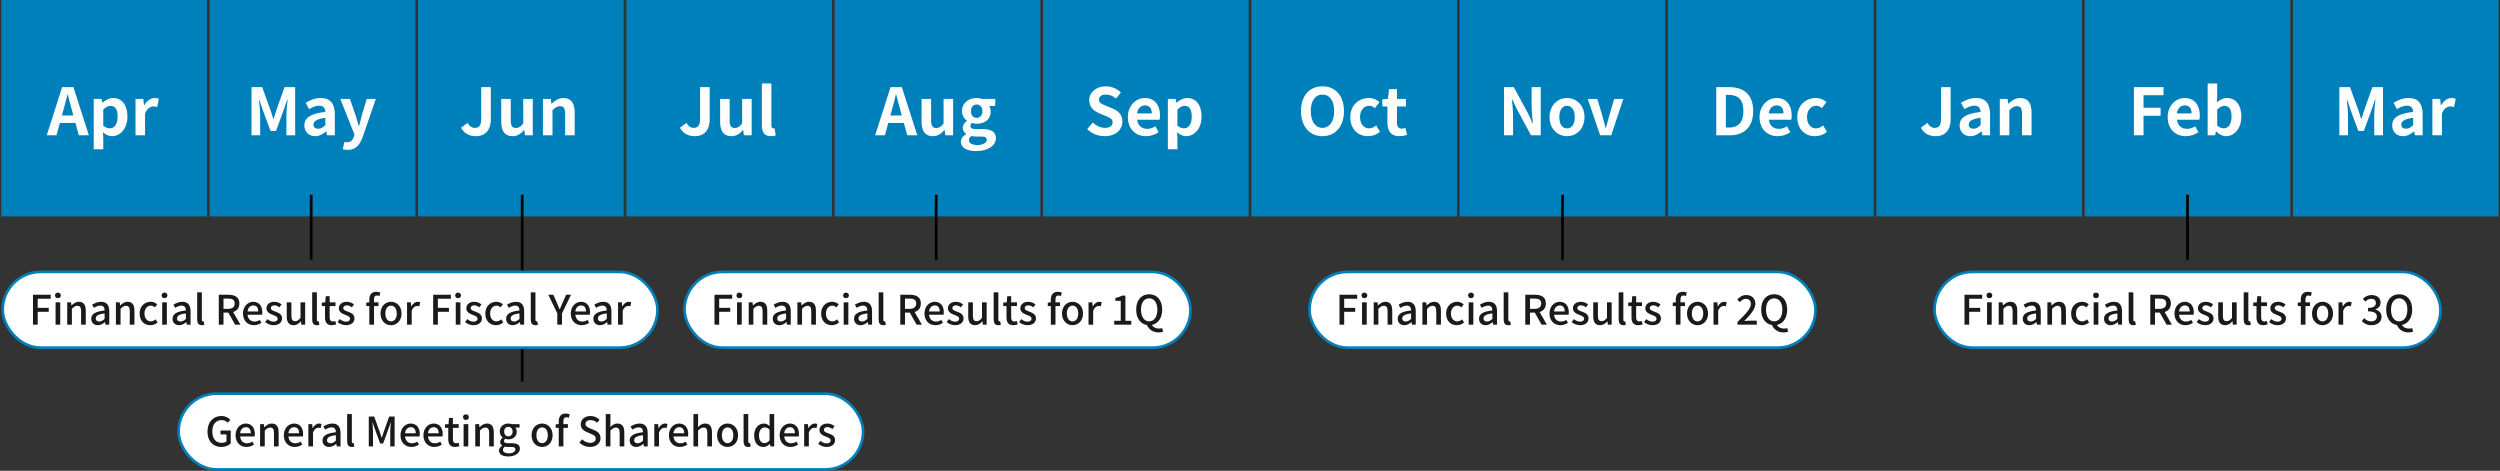
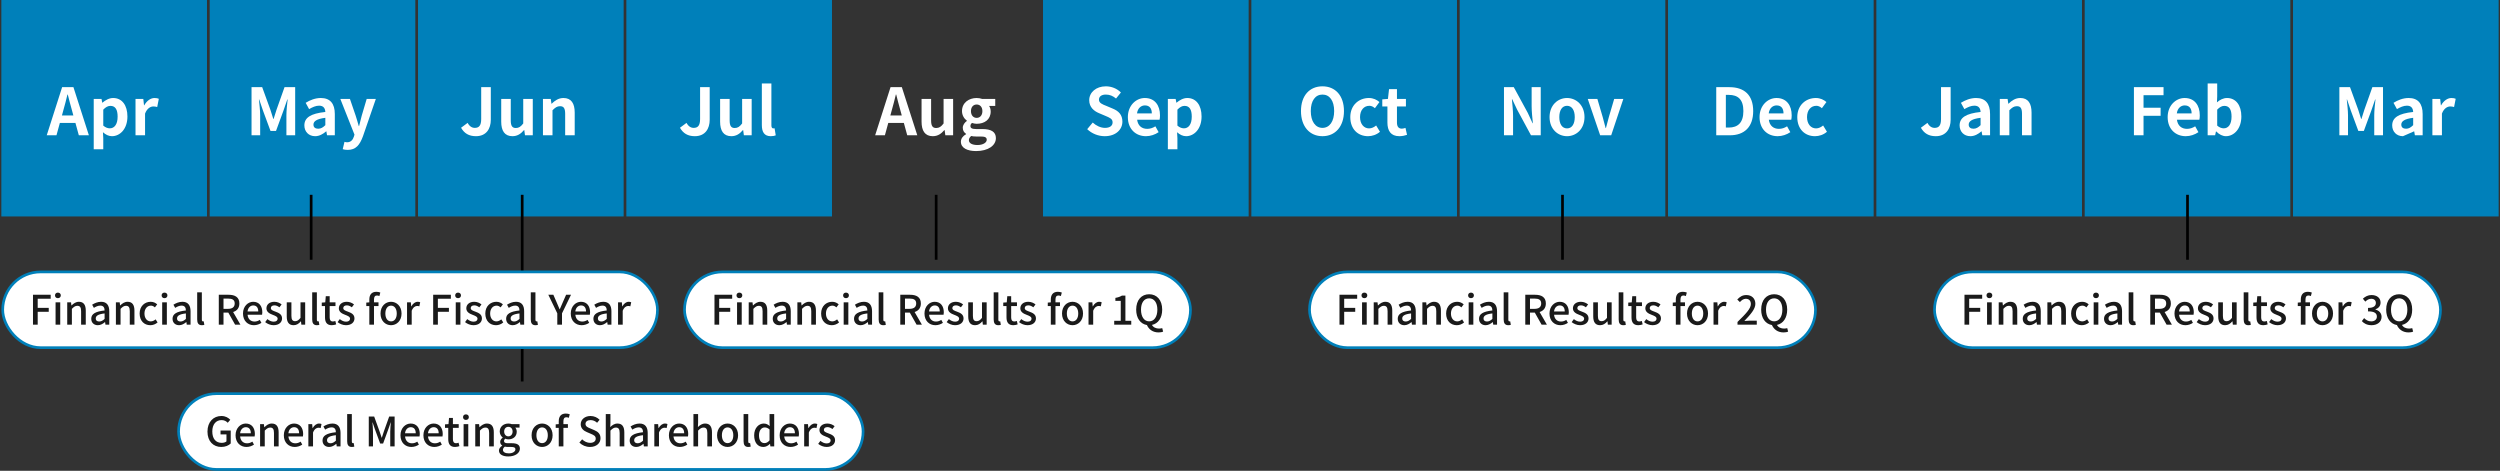
<svg xmlns="http://www.w3.org/2000/svg" width="924" height="174" viewBox="0 0 924 174" fill="none">
  <rect x="0" y="0" width="924" height="174" fill="#333333" stroke="none" />
  <rect x="0.5" width="76" height="80" fill="#0080BA" />
  <path d="M23.418 40.736L22.89 42.68H27.114L26.586 40.736C26.034 38.888 25.554 36.848 25.05 34.928H24.93C24.474 36.872 23.946 38.888 23.418 40.736ZM17.274 50L22.962 32.216H27.138L32.85 50H29.13L27.882 45.44H22.122L20.874 50H17.274ZM34.641 55.16V36.56H37.521L37.785 37.952H37.857C38.985 36.992 40.377 36.224 41.817 36.224C45.129 36.224 47.097 38.936 47.097 43.064C47.097 47.672 44.337 50.336 41.385 50.336C40.209 50.336 39.081 49.808 38.049 48.872L38.169 51.08V55.16H34.641ZM40.593 47.432C42.225 47.432 43.473 46.04 43.473 43.112C43.473 40.544 42.657 39.128 40.809 39.128C39.897 39.128 39.081 39.584 38.169 40.52V46.424C39.009 47.168 39.873 47.432 40.593 47.432ZM50.086 50V36.56H52.966L53.23 38.936H53.302C54.286 37.184 55.726 36.224 57.118 36.224C57.862 36.224 58.294 36.344 58.702 36.512L58.102 39.56C57.622 39.416 57.238 39.344 56.686 39.344C55.63 39.344 54.358 40.04 53.614 41.984V50H50.086Z" fill="white" />
  <rect x="77.5" width="76" height="80" fill="#0080BA" />
  <path d="M92.968 50V32.216H96.904L99.928 40.544C100.312 41.648 100.648 42.824 101.008 43.952H101.128C101.512 42.824 101.824 41.648 102.208 40.544L105.16 32.216H109.096V50H105.856V42.584C105.856 40.904 106.12 38.432 106.312 36.752H106.192L104.752 40.928L102.016 48.392H99.976L97.216 40.928L95.8 36.752H95.704C95.872 38.432 96.16 40.904 96.16 42.584V50H92.968ZM116.476 50.336C114.076 50.336 112.492 48.632 112.492 46.352C112.492 43.472 114.82 41.96 120.244 41.384C120.172 40.064 119.596 39.056 117.94 39.056C116.692 39.056 115.492 39.608 114.244 40.328L112.972 38C114.556 37.016 116.476 36.224 118.588 36.224C121.996 36.224 123.748 38.264 123.748 42.152V50H120.868L120.628 48.56H120.532C119.356 49.568 118.012 50.336 116.476 50.336ZM117.628 47.576C118.636 47.576 119.38 47.096 120.244 46.256V43.544C116.956 43.952 115.852 44.864 115.852 46.064C115.852 47.12 116.596 47.576 117.628 47.576ZM128.52 55.4C127.728 55.4 127.2 55.304 126.672 55.136L127.32 52.424C127.56 52.496 127.944 52.592 128.256 52.592C129.624 52.592 130.392 51.728 130.776 50.552L131.016 49.76L125.784 36.56H129.336L131.472 42.8C131.88 44 132.216 45.296 132.6 46.592H132.72C133.032 45.344 133.368 44.048 133.68 42.8L135.528 36.56H138.912L134.136 50.408C132.96 53.576 131.52 55.4 128.52 55.4Z" fill="white" />
  <rect x="154.5" width="76" height="80" fill="#0080BA" />
  <path d="M175.906 50.336C173.314 50.336 171.586 49.28 170.41 47.216L172.834 45.416C173.53 46.712 174.466 47.264 175.474 47.264C177.034 47.264 177.85 46.424 177.85 43.976V32.216H181.402V44.264C181.402 47.6 179.722 50.336 175.906 50.336ZM189.403 50.336C186.499 50.336 185.251 48.32 185.251 44.96V36.56H188.779V44.504C188.779 46.568 189.355 47.312 190.651 47.312C191.755 47.312 192.475 46.832 193.387 45.632V36.56H196.915V50H194.035L193.771 48.08H193.675C192.523 49.448 191.227 50.336 189.403 50.336ZM200.676 50V36.56H203.556L203.82 38.336H203.892C205.068 37.184 206.436 36.224 208.26 36.224C211.164 36.224 212.412 38.24 212.412 41.624V50H208.884V42.056C208.884 39.968 208.308 39.248 206.988 39.248C205.884 39.248 205.188 39.776 204.204 40.76V50H200.676Z" fill="white" />
  <rect x="231.5" width="76" height="80" fill="#0080BA" />
  <path d="M256.808 50.336C254.216 50.336 252.488 49.28 251.312 47.216L253.736 45.416C254.432 46.712 255.368 47.264 256.376 47.264C257.936 47.264 258.752 46.424 258.752 43.976V32.216H262.304V44.264C262.304 47.6 260.624 50.336 256.808 50.336ZM270.305 50.336C267.401 50.336 266.153 48.32 266.153 44.96V36.56H269.681V44.504C269.681 46.568 270.257 47.312 271.553 47.312C272.657 47.312 273.377 46.832 274.289 45.632V36.56H277.817V50H274.937L274.673 48.08H274.577C273.425 49.448 272.129 50.336 270.305 50.336ZM284.89 50.336C282.442 50.336 281.578 48.728 281.578 46.232V30.848H285.106V46.376C285.106 47.192 285.466 47.456 285.802 47.456C285.946 47.456 286.042 47.456 286.282 47.408L286.714 50.024C286.306 50.192 285.73 50.336 284.89 50.336Z" fill="white" />
-   <rect x="308.5" width="76" height="80" fill="#0080BA" />
  <path d="M329.601 40.736L329.073 42.68H333.297L332.769 40.736C332.217 38.888 331.737 36.848 331.233 34.928H331.113C330.657 36.872 330.129 38.888 329.601 40.736ZM323.457 50L329.145 32.216H333.321L339.033 50H335.313L334.065 45.44H328.305L327.057 50H323.457ZM344.762 50.336C341.858 50.336 340.61 48.32 340.61 44.96V36.56H344.138V44.504C344.138 46.568 344.714 47.312 346.01 47.312C347.114 47.312 347.834 46.832 348.746 45.632V36.56H352.274V50H349.394L349.13 48.08H349.034C347.882 49.448 346.586 50.336 344.762 50.336ZM360.763 55.832C357.595 55.832 355.147 54.752 355.147 52.376C355.147 51.248 355.843 50.288 357.067 49.592V49.472C356.371 49.016 355.843 48.32 355.843 47.216C355.843 46.208 356.539 45.272 357.355 44.696V44.6C356.419 43.928 355.555 42.656 355.555 41.072C355.555 37.928 358.123 36.224 360.979 36.224C361.723 36.224 362.443 36.368 362.995 36.56H367.843V39.152H365.563C365.899 39.608 366.163 40.352 366.163 41.192C366.163 44.216 363.859 45.752 360.979 45.752C360.451 45.752 359.827 45.632 359.251 45.44C358.891 45.752 358.675 46.04 358.675 46.592C358.675 47.312 359.203 47.696 360.787 47.696H363.067C366.307 47.696 368.083 48.704 368.083 51.056C368.083 53.768 365.251 55.832 360.763 55.832ZM360.979 43.568C362.155 43.568 363.091 42.68 363.091 41.072C363.091 39.512 362.179 38.624 360.979 38.624C359.779 38.624 358.867 39.512 358.867 41.072C358.867 42.68 359.803 43.568 360.979 43.568ZM361.291 53.6C363.307 53.6 364.699 52.712 364.699 51.656C364.699 50.696 363.907 50.456 362.467 50.456H360.835C360.019 50.456 359.443 50.384 358.963 50.264C358.363 50.744 358.099 51.272 358.099 51.824C358.099 52.952 359.347 53.6 361.291 53.6Z" fill="white" />
  <rect x="385.5" width="76" height="80" fill="#0080BA" />
  <path d="M408.311 50.336C405.935 50.336 403.559 49.4 401.831 47.744L403.871 45.296C405.143 46.472 406.823 47.264 408.383 47.264C410.231 47.264 411.215 46.472 411.215 45.224C411.215 43.904 410.135 43.496 408.551 42.824L406.175 41.816C404.375 41.072 402.575 39.632 402.575 37.04C402.575 34.136 405.119 31.904 408.719 31.904C410.783 31.904 412.847 32.72 414.287 34.184L412.487 36.416C411.359 35.48 410.183 34.952 408.719 34.952C407.159 34.952 406.175 35.648 406.175 36.824C406.175 38.096 407.423 38.552 408.935 39.152L411.263 40.136C413.423 41.024 414.839 42.392 414.839 44.96C414.839 47.864 412.415 50.336 408.311 50.336ZM423.551 50.336C419.783 50.336 416.855 47.72 416.855 43.28C416.855 38.936 419.927 36.224 423.119 36.224C426.815 36.224 428.735 38.936 428.735 42.632C428.735 43.304 428.663 43.952 428.567 44.264H420.287C420.575 46.472 422.015 47.624 424.007 47.624C425.111 47.624 426.071 47.288 427.031 46.688L428.231 48.848C426.911 49.76 425.207 50.336 423.551 50.336ZM420.239 41.912H425.711C425.711 40.112 424.895 38.96 423.167 38.96C421.751 38.96 420.503 39.968 420.239 41.912ZM431.641 55.16V36.56H434.521L434.785 37.952H434.857C435.985 36.992 437.377 36.224 438.817 36.224C442.129 36.224 444.097 38.936 444.097 43.064C444.097 47.672 441.337 50.336 438.385 50.336C437.209 50.336 436.081 49.808 435.049 48.872L435.169 51.08V55.16H431.641ZM437.593 47.432C439.225 47.432 440.473 46.04 440.473 43.112C440.473 40.544 439.657 39.128 437.809 39.128C436.897 39.128 436.081 39.584 435.169 40.52V46.424C436.009 47.168 436.873 47.432 437.593 47.432Z" fill="white" />
  <rect x="462.5" width="76" height="80" fill="#0080BA" />
  <path d="M488.786 50.336C484.082 50.336 480.842 46.808 480.842 41.048C480.842 35.264 484.082 31.904 488.786 31.904C493.49 31.904 496.73 35.288 496.73 41.048C496.73 46.808 493.49 50.336 488.786 50.336ZM488.786 47.264C491.426 47.264 493.106 44.84 493.106 41.048C493.106 37.232 491.426 34.952 488.786 34.952C486.146 34.952 484.466 37.232 484.466 41.048C484.466 44.84 486.146 47.264 488.786 47.264ZM505.622 50.336C501.902 50.336 499.07 47.744 499.07 43.28C499.07 38.816 502.286 36.224 505.934 36.224C507.59 36.224 508.862 36.872 509.846 37.712L508.166 39.992C507.494 39.416 506.87 39.104 506.126 39.104C504.062 39.104 502.67 40.76 502.67 43.28C502.67 45.824 504.086 47.456 506.006 47.456C506.966 47.456 507.878 47 508.622 46.376L510.038 48.704C508.742 49.832 507.11 50.336 505.622 50.336ZM517.205 50.336C514.013 50.336 512.789 48.296 512.789 45.296V39.344H510.893V36.728L512.981 36.56L513.389 32.936H516.317V36.56H519.629V39.344H516.317V45.296C516.317 46.832 516.941 47.552 518.141 47.552C518.573 47.552 519.101 47.408 519.461 47.264L520.037 49.832C519.317 50.072 518.381 50.336 517.205 50.336Z" fill="white" />
  <rect x="539.5" width="76" height="80" fill="#0080BA" />
  <path d="M555.87 50V32.216H559.494L564.654 41.696L566.43 45.536H566.55C566.382 43.688 566.094 41.336 566.094 39.32V32.216H569.454V50H565.854L560.718 40.496L558.918 36.68H558.798C558.966 38.6 559.23 40.832 559.23 42.872V50H555.87ZM579.175 50.336C575.815 50.336 572.719 47.744 572.719 43.28C572.719 38.816 575.815 36.224 579.175 36.224C582.535 36.224 585.631 38.816 585.631 43.28C585.631 47.744 582.535 50.336 579.175 50.336ZM579.175 47.456C580.999 47.456 582.031 45.824 582.031 43.28C582.031 40.76 580.999 39.104 579.175 39.104C577.351 39.104 576.319 40.76 576.319 43.28C576.319 45.824 577.351 47.456 579.175 47.456ZM591.419 50L586.835 36.56H590.387L592.355 43.256C592.715 44.576 593.075 45.968 593.435 47.336H593.555C593.915 45.968 594.275 44.576 594.635 43.256L596.603 36.56H599.987L595.499 50H591.419Z" fill="white" />
  <rect x="616.5" width="76" height="80" fill="#0080BA" />
  <path d="M634.323 50V32.216H639.195C644.619 32.216 647.979 35.048 647.979 41.048C647.979 47.024 644.619 50 639.387 50H634.323ZM637.875 47.144H638.979C642.291 47.144 644.355 45.368 644.355 41.048C644.355 36.704 642.291 35.072 638.979 35.072H637.875V47.144ZM657.024 50.336C653.256 50.336 650.328 47.72 650.328 43.28C650.328 38.936 653.4 36.224 656.592 36.224C660.288 36.224 662.208 38.936 662.208 42.632C662.208 43.304 662.136 43.952 662.04 44.264H653.76C654.048 46.472 655.488 47.624 657.48 47.624C658.584 47.624 659.544 47.288 660.504 46.688L661.704 48.848C660.384 49.76 658.68 50.336 657.024 50.336ZM653.712 41.912H659.184C659.184 40.112 658.368 38.96 656.64 38.96C655.224 38.96 653.976 39.968 653.712 41.912ZM670.825 50.336C667.105 50.336 664.273 47.744 664.273 43.28C664.273 38.816 667.489 36.224 671.137 36.224C672.793 36.224 674.065 36.872 675.049 37.712L673.369 39.992C672.697 39.416 672.073 39.104 671.329 39.104C669.265 39.104 667.873 40.76 667.873 43.28C667.873 45.824 669.289 47.456 671.209 47.456C672.169 47.456 673.081 47 673.825 46.376L675.241 48.704C673.945 49.832 672.313 50.336 670.825 50.336Z" fill="white" />
  <rect x="693.5" width="76" height="80" fill="#0080BA" />
  <path d="M715.457 50.336C712.865 50.336 711.137 49.28 709.961 47.216L712.385 45.416C713.081 46.712 714.017 47.264 715.025 47.264C716.585 47.264 717.401 46.424 717.401 43.976V32.216H720.953V44.264C720.953 47.6 719.273 50.336 715.457 50.336ZM728.257 50.336C725.857 50.336 724.273 48.632 724.273 46.352C724.273 43.472 726.601 41.96 732.025 41.384C731.953 40.064 731.377 39.056 729.721 39.056C728.473 39.056 727.273 39.608 726.025 40.328L724.753 38C726.337 37.016 728.257 36.224 730.369 36.224C733.777 36.224 735.529 38.264 735.529 42.152V50H732.649L732.409 48.56H732.313C731.137 49.568 729.793 50.336 728.257 50.336ZM729.409 47.576C730.417 47.576 731.161 47.096 732.025 46.256V43.544C728.737 43.952 727.633 44.864 727.633 46.064C727.633 47.12 728.377 47.576 729.409 47.576ZM739.125 50V36.56H742.005L742.269 38.336H742.341C743.517 37.184 744.885 36.224 746.709 36.224C749.613 36.224 750.861 38.24 750.861 41.624V50H747.333V42.056C747.333 39.968 746.757 39.248 745.437 39.248C744.333 39.248 743.637 39.776 742.653 40.76V50H739.125Z" fill="white" />
  <rect x="770.5" width="76" height="80" fill="#0080BA" />
  <path d="M788.698 50V32.216H799.642V35.192H792.25V39.824H798.562V42.8H792.25V50H788.698ZM807.86 50.336C804.092 50.336 801.164 47.72 801.164 43.28C801.164 38.936 804.236 36.224 807.428 36.224C811.124 36.224 813.044 38.936 813.044 42.632C813.044 43.304 812.972 43.952 812.876 44.264H804.596C804.884 46.472 806.324 47.624 808.316 47.624C809.42 47.624 810.38 47.288 811.34 46.688L812.54 48.848C811.22 49.76 809.516 50.336 807.86 50.336ZM804.548 41.912H810.02C810.02 40.112 809.204 38.96 807.476 38.96C806.06 38.96 804.812 39.968 804.548 41.912ZM822.693 50.336C821.493 50.336 820.197 49.712 819.117 48.584H819.021L818.709 50H815.949V30.848H819.477V35.672L819.381 37.832C820.437 36.872 821.781 36.224 823.101 36.224C826.413 36.224 828.405 38.936 828.405 43.04C828.405 47.672 825.645 50.336 822.693 50.336ZM821.901 47.432C823.533 47.432 824.781 46.04 824.781 43.112C824.781 40.544 823.965 39.128 822.117 39.128C821.205 39.128 820.389 39.584 819.477 40.52V46.424C820.317 47.168 821.181 47.432 821.901 47.432Z" fill="white" />
  <rect x="847.5" width="76" height="80" fill="#0080BA" />
-   <path d="M864.632 50V32.216H868.568L871.592 40.544C871.976 41.648 872.312 42.824 872.672 43.952H872.792C873.176 42.824 873.488 41.648 873.872 40.544L876.824 32.216H880.76V50H877.52V42.584C877.52 40.904 877.784 38.432 877.976 36.752H877.856L876.416 40.928L873.68 48.392H871.64L868.88 40.928L867.464 36.752H867.368C867.536 38.432 867.824 40.904 867.824 42.584V50H864.632ZM888.14 50.336C885.74 50.336 884.156 48.632 884.156 46.352C884.156 43.472 886.484 41.96 891.908 41.384C891.836 40.064 891.26 39.056 889.604 39.056C888.356 39.056 887.156 39.608 885.908 40.328L884.636 38C886.22 37.016 888.14 36.224 890.252 36.224C893.66 36.224 895.412 38.264 895.412 42.152V50H892.532L892.292 48.56H892.196C891.02 49.568 889.676 50.336 888.14 50.336ZM889.292 47.576C890.3 47.576 891.044 47.096 891.908 46.256V43.544C888.62 43.952 887.516 44.864 887.516 46.064C887.516 47.12 888.26 47.576 889.292 47.576ZM899.008 50V36.56H901.888L902.152 38.936H902.224C903.208 37.184 904.648 36.224 906.04 36.224C906.784 36.224 907.216 36.344 907.624 36.512L907.024 39.56C906.544 39.416 906.16 39.344 905.608 39.344C904.552 39.344 903.28 40.04 902.536 41.984V50H899.008Z" fill="white" />
+   <path d="M864.632 50V32.216H868.568L871.592 40.544C871.976 41.648 872.312 42.824 872.672 43.952H872.792C873.176 42.824 873.488 41.648 873.872 40.544L876.824 32.216H880.76V50H877.52V42.584C877.52 40.904 877.784 38.432 877.976 36.752H877.856L876.416 40.928L873.68 48.392H871.64L868.88 40.928L867.464 36.752H867.368C867.536 38.432 867.824 40.904 867.824 42.584V50H864.632ZM888.14 50.336C885.74 50.336 884.156 48.632 884.156 46.352C884.156 43.472 886.484 41.96 891.908 41.384C891.836 40.064 891.26 39.056 889.604 39.056C888.356 39.056 887.156 39.608 885.908 40.328L884.636 38C886.22 37.016 888.14 36.224 890.252 36.224C893.66 36.224 895.412 38.264 895.412 42.152V50H892.532L892.292 48.56H892.196ZM889.292 47.576C890.3 47.576 891.044 47.096 891.908 46.256V43.544C888.62 43.952 887.516 44.864 887.516 46.064C887.516 47.12 888.26 47.576 889.292 47.576ZM899.008 50V36.56H901.888L902.152 38.936H902.224C903.208 37.184 904.648 36.224 906.04 36.224C906.784 36.224 907.216 36.344 907.624 36.512L907.024 39.56C906.544 39.416 906.16 39.344 905.608 39.344C904.552 39.344 903.28 40.04 902.536 41.984V50H899.008Z" fill="white" />
  <rect x="253" y="100.5" width="187" height="28" rx="14" fill="white" />
  <rect x="253" y="100.5" width="187" height="28" rx="14" stroke="#0080BA" />
  <path d="M264.071 120V108.945H270.611V110.415H265.811V113.79H269.891V115.245H265.811V120H264.071ZM272.417 120V111.75H274.142V120H272.417ZM273.272 110.205C272.642 110.205 272.207 109.8 272.207 109.17C272.207 108.555 272.642 108.15 273.272 108.15C273.902 108.15 274.352 108.555 274.352 109.17C274.352 109.8 273.902 110.205 273.272 110.205ZM276.723 120V111.75H278.133L278.268 112.89H278.313C279.078 112.155 279.918 111.54 281.043 111.54C282.798 111.54 283.578 112.71 283.578 114.81V120H281.853V115.02C281.853 113.595 281.433 113.025 280.458 113.025C279.693 113.025 279.168 113.415 278.448 114.15V120H276.723ZM288.034 120.195C286.609 120.195 285.604 119.265 285.604 117.81C285.604 116.04 287.104 115.125 290.539 114.75C290.524 113.79 290.179 112.95 288.964 112.95C288.094 112.95 287.284 113.34 286.579 113.79L285.934 112.62C286.789 112.08 287.944 111.54 289.264 111.54C291.319 111.54 292.264 112.845 292.264 115.035V120H290.854L290.719 119.055H290.659C289.909 119.7 289.024 120.195 288.034 120.195ZM288.559 118.83C289.279 118.83 289.864 118.485 290.539 117.87V115.845C288.094 116.13 287.269 116.76 287.269 117.69C287.269 118.5 287.824 118.83 288.559 118.83ZM294.712 120V111.75H296.122L296.257 112.89H296.302C297.067 112.155 297.907 111.54 299.032 111.54C300.787 111.54 301.567 112.71 301.567 114.81V120H299.842V115.02C299.842 113.595 299.422 113.025 298.447 113.025C297.682 113.025 297.157 113.415 296.437 114.15V120H294.712ZM307.432 120.195C305.197 120.195 303.487 118.62 303.487 115.875C303.487 113.13 305.392 111.54 307.567 111.54C308.617 111.54 309.382 111.96 309.982 112.485L309.127 113.61C308.677 113.205 308.212 112.965 307.657 112.965C306.262 112.965 305.272 114.135 305.272 115.875C305.272 117.63 306.232 118.785 307.597 118.785C308.287 118.785 308.902 118.455 309.397 118.035L310.117 119.175C309.352 119.85 308.377 120.195 307.432 120.195ZM311.821 120V111.75H313.546V120H311.821ZM312.676 110.205C312.046 110.205 311.611 109.8 311.611 109.17C311.611 108.555 312.046 108.15 312.676 108.15C313.306 108.15 313.756 108.555 313.756 109.17C313.756 109.8 313.306 110.205 312.676 110.205ZM318.078 120.195C316.653 120.195 315.648 119.265 315.648 117.81C315.648 116.04 317.148 115.125 320.583 114.75C320.568 113.79 320.223 112.95 319.008 112.95C318.138 112.95 317.328 113.34 316.623 113.79L315.978 112.62C316.833 112.08 317.988 111.54 319.308 111.54C321.363 111.54 322.308 112.845 322.308 115.035V120H320.898L320.763 119.055H320.703C319.953 119.7 319.068 120.195 318.078 120.195ZM318.603 118.83C319.323 118.83 319.908 118.485 320.583 117.87V115.845C318.138 116.13 317.313 116.76 317.313 117.69C317.313 118.5 317.868 118.83 318.603 118.83ZM326.466 120.195C325.221 120.195 324.756 119.4 324.756 118.065V108.045H326.481V118.155C326.481 118.62 326.676 118.785 326.886 118.785C326.961 118.785 327.021 118.785 327.171 118.755L327.396 120.06C327.186 120.135 326.901 120.195 326.466 120.195ZM332.743 120V108.945H336.358C338.638 108.945 340.348 109.77 340.348 112.155C340.348 113.865 339.433 114.885 338.038 115.32L340.738 120H338.773L336.268 115.545H334.483V120H332.743ZM334.483 114.15H336.148C337.753 114.15 338.623 113.49 338.623 112.155C338.623 110.82 337.753 110.355 336.148 110.355H334.483V114.15ZM345.71 120.195C343.475 120.195 341.69 118.605 341.69 115.875C341.69 113.205 343.535 111.54 345.455 111.54C347.645 111.54 348.83 113.115 348.83 115.44C348.83 115.785 348.785 116.115 348.74 116.325H343.385C343.52 117.9 344.51 118.845 345.935 118.845C346.67 118.845 347.3 118.62 347.9 118.23L348.5 119.325C347.735 119.835 346.79 120.195 345.71 120.195ZM343.37 115.125H347.33C347.33 113.715 346.685 112.89 345.485 112.89C344.45 112.89 343.535 113.685 343.37 115.125ZM352.992 120.195C351.852 120.195 350.697 119.715 349.887 119.055L350.697 117.945C351.432 118.515 352.152 118.89 353.037 118.89C354.027 118.89 354.492 118.41 354.492 117.78C354.492 117.03 353.562 116.7 352.677 116.355C351.567 115.935 350.352 115.35 350.352 113.955C350.352 112.575 351.462 111.54 353.292 111.54C354.387 111.54 355.302 111.99 355.962 112.515L355.152 113.58C354.582 113.16 353.997 112.86 353.322 112.86C352.407 112.86 351.987 113.31 351.987 113.88C351.987 114.585 352.797 114.855 353.697 115.185C354.852 115.62 356.127 116.13 356.127 117.69C356.127 119.07 355.032 120.195 352.992 120.195ZM360.394 120.195C358.624 120.195 357.859 119.04 357.859 116.94V111.75H359.584V116.73C359.584 118.14 359.989 118.71 360.964 118.71C361.729 118.71 362.254 118.35 362.944 117.48V111.75H364.669V120H363.259L363.124 118.755H363.079C362.329 119.625 361.519 120.195 360.394 120.195ZM368.975 120.195C367.73 120.195 367.265 119.4 367.265 118.065V108.045H368.99V118.155C368.99 118.62 369.185 118.785 369.395 118.785C369.47 118.785 369.53 118.785 369.68 118.755L369.905 120.06C369.695 120.135 369.41 120.195 368.975 120.195ZM374.508 120.195C372.648 120.195 372.003 119.04 372.003 117.3V113.13H370.803V111.84L372.093 111.75L372.288 109.47H373.728V111.75H375.873V113.13H373.728V117.315C373.728 118.305 374.073 118.815 374.928 118.815C375.213 118.815 375.573 118.725 375.813 118.62L376.128 119.895C375.663 120.045 375.108 120.195 374.508 120.195ZM379.754 120.195C378.614 120.195 377.459 119.715 376.649 119.055L377.459 117.945C378.194 118.515 378.914 118.89 379.799 118.89C380.789 118.89 381.254 118.41 381.254 117.78C381.254 117.03 380.324 116.7 379.439 116.355C378.329 115.935 377.114 115.35 377.114 113.955C377.114 112.575 378.224 111.54 380.054 111.54C381.149 111.54 382.064 111.99 382.724 112.515L381.914 113.58C381.344 113.16 380.759 112.86 380.084 112.86C379.169 112.86 378.749 113.31 378.749 113.88C378.749 114.585 379.559 114.855 380.459 115.185C381.614 115.62 382.889 116.13 382.889 117.69C382.889 119.07 381.794 120.195 379.754 120.195ZM388.381 120V113.13H387.256V111.84L388.381 111.75V110.715C388.381 109.02 389.146 107.85 390.991 107.85C391.546 107.85 392.071 107.97 392.446 108.12L392.101 109.425C391.801 109.29 391.486 109.215 391.201 109.215C390.466 109.215 390.106 109.695 390.106 110.7V111.75H391.771V113.13H390.106V120H388.381ZM396.405 120.195C394.365 120.195 392.52 118.62 392.52 115.875C392.52 113.13 394.365 111.54 396.405 111.54C398.445 111.54 400.29 113.13 400.29 115.875C400.29 118.62 398.445 120.195 396.405 120.195ZM396.405 118.785C397.71 118.785 398.52 117.63 398.52 115.875C398.52 114.135 397.71 112.965 396.405 112.965C395.115 112.965 394.305 114.135 394.305 115.875C394.305 117.63 395.115 118.785 396.405 118.785ZM402.319 120V111.75H403.729L403.864 113.235H403.909C404.494 112.17 405.364 111.54 406.249 111.54C406.654 111.54 406.924 111.6 407.179 111.72L406.864 113.22C406.579 113.13 406.369 113.085 406.039 113.085C405.364 113.085 404.554 113.55 404.044 114.855V120H402.319ZM411.811 120V118.575H414.226V111.195H412.246V110.1C413.281 109.92 414.016 109.65 414.646 109.26H415.951V118.575H418.111V120H411.811ZM424.731 118.77C426.561 118.77 427.761 117.105 427.761 114.435C427.761 111.84 426.561 110.265 424.731 110.265C422.901 110.265 421.716 111.84 421.716 114.435C421.716 117.105 422.901 118.77 424.731 118.77ZM428.196 122.865C426.051 122.865 424.581 121.71 423.906 120.135C421.521 119.73 419.931 117.63 419.931 114.435C419.931 110.88 421.896 108.75 424.731 108.75C427.566 108.75 429.546 110.88 429.546 114.435C429.546 117.54 428.031 119.61 425.766 120.09C426.261 121.02 427.281 121.44 428.391 121.44C428.871 121.44 429.261 121.365 429.561 121.275L429.891 122.58C429.531 122.745 428.916 122.865 428.196 122.865Z" fill="#1A1A1A" />
  <line x1="346" y1="72" x2="346" y2="96" stroke="black" />
  <rect x="484" y="100.5" width="187" height="28" rx="14" fill="white" />
  <rect x="484" y="100.5" width="187" height="28" rx="14" stroke="#0080BA" />
  <path d="M495.071 120V108.945H501.611V110.415H496.811V113.79H500.891V115.245H496.811V120H495.071ZM503.417 120V111.75H505.142V120H503.417ZM504.272 110.205C503.642 110.205 503.207 109.8 503.207 109.17C503.207 108.555 503.642 108.15 504.272 108.15C504.902 108.15 505.352 108.555 505.352 109.17C505.352 109.8 504.902 110.205 504.272 110.205ZM507.723 120V111.75H509.133L509.268 112.89H509.313C510.078 112.155 510.918 111.54 512.043 111.54C513.798 111.54 514.578 112.71 514.578 114.81V120H512.853V115.02C512.853 113.595 512.433 113.025 511.458 113.025C510.693 113.025 510.168 113.415 509.448 114.15V120H507.723ZM519.034 120.195C517.609 120.195 516.604 119.265 516.604 117.81C516.604 116.04 518.104 115.125 521.539 114.75C521.524 113.79 521.179 112.95 519.964 112.95C519.094 112.95 518.284 113.34 517.579 113.79L516.934 112.62C517.789 112.08 518.944 111.54 520.264 111.54C522.319 111.54 523.264 112.845 523.264 115.035V120H521.854L521.719 119.055H521.659C520.909 119.7 520.024 120.195 519.034 120.195ZM519.559 118.83C520.279 118.83 520.864 118.485 521.539 117.87V115.845C519.094 116.13 518.269 116.76 518.269 117.69C518.269 118.5 518.824 118.83 519.559 118.83ZM525.712 120V111.75H527.122L527.257 112.89H527.302C528.067 112.155 528.907 111.54 530.032 111.54C531.787 111.54 532.567 112.71 532.567 114.81V120H530.842V115.02C530.842 113.595 530.422 113.025 529.447 113.025C528.682 113.025 528.157 113.415 527.437 114.15V120H525.712ZM538.432 120.195C536.197 120.195 534.487 118.62 534.487 115.875C534.487 113.13 536.392 111.54 538.567 111.54C539.617 111.54 540.382 111.96 540.982 112.485L540.127 113.61C539.677 113.205 539.212 112.965 538.657 112.965C537.262 112.965 536.272 114.135 536.272 115.875C536.272 117.63 537.232 118.785 538.597 118.785C539.287 118.785 539.902 118.455 540.397 118.035L541.117 119.175C540.352 119.85 539.377 120.195 538.432 120.195ZM542.821 120V111.75H544.546V120H542.821ZM543.676 110.205C543.046 110.205 542.611 109.8 542.611 109.17C542.611 108.555 543.046 108.15 543.676 108.15C544.306 108.15 544.756 108.555 544.756 109.17C544.756 109.8 544.306 110.205 543.676 110.205ZM549.078 120.195C547.653 120.195 546.648 119.265 546.648 117.81C546.648 116.04 548.148 115.125 551.583 114.75C551.568 113.79 551.223 112.95 550.008 112.95C549.138 112.95 548.328 113.34 547.623 113.79L546.978 112.62C547.833 112.08 548.988 111.54 550.308 111.54C552.363 111.54 553.308 112.845 553.308 115.035V120H551.898L551.763 119.055H551.703C550.953 119.7 550.068 120.195 549.078 120.195ZM549.603 118.83C550.323 118.83 550.908 118.485 551.583 117.87V115.845C549.138 116.13 548.313 116.76 548.313 117.69C548.313 118.5 548.868 118.83 549.603 118.83ZM557.466 120.195C556.221 120.195 555.756 119.4 555.756 118.065V108.045H557.481V118.155C557.481 118.62 557.676 118.785 557.886 118.785C557.961 118.785 558.021 118.785 558.171 118.755L558.396 120.06C558.186 120.135 557.901 120.195 557.466 120.195ZM563.743 120V108.945H567.358C569.638 108.945 571.348 109.77 571.348 112.155C571.348 113.865 570.433 114.885 569.038 115.32L571.738 120H569.773L567.268 115.545H565.483V120H563.743ZM565.483 114.15H567.148C568.753 114.15 569.623 113.49 569.623 112.155C569.623 110.82 568.753 110.355 567.148 110.355H565.483V114.15ZM576.71 120.195C574.475 120.195 572.69 118.605 572.69 115.875C572.69 113.205 574.535 111.54 576.455 111.54C578.645 111.54 579.83 113.115 579.83 115.44C579.83 115.785 579.785 116.115 579.74 116.325H574.385C574.52 117.9 575.51 118.845 576.935 118.845C577.67 118.845 578.3 118.62 578.9 118.23L579.5 119.325C578.735 119.835 577.79 120.195 576.71 120.195ZM574.37 115.125H578.33C578.33 113.715 577.685 112.89 576.485 112.89C575.45 112.89 574.535 113.685 574.37 115.125ZM583.992 120.195C582.852 120.195 581.697 119.715 580.887 119.055L581.697 117.945C582.432 118.515 583.152 118.89 584.037 118.89C585.027 118.89 585.492 118.41 585.492 117.78C585.492 117.03 584.562 116.7 583.677 116.355C582.567 115.935 581.352 115.35 581.352 113.955C581.352 112.575 582.462 111.54 584.292 111.54C585.387 111.54 586.302 111.99 586.962 112.515L586.152 113.58C585.582 113.16 584.997 112.86 584.322 112.86C583.407 112.86 582.987 113.31 582.987 113.88C582.987 114.585 583.797 114.855 584.697 115.185C585.852 115.62 587.127 116.13 587.127 117.69C587.127 119.07 586.032 120.195 583.992 120.195ZM591.394 120.195C589.624 120.195 588.859 119.04 588.859 116.94V111.75H590.584V116.73C590.584 118.14 590.989 118.71 591.964 118.71C592.729 118.71 593.254 118.35 593.944 117.48V111.75H595.669V120H594.259L594.124 118.755H594.079C593.329 119.625 592.519 120.195 591.394 120.195ZM599.975 120.195C598.73 120.195 598.265 119.4 598.265 118.065V108.045H599.99V118.155C599.99 118.62 600.185 118.785 600.395 118.785C600.47 118.785 600.53 118.785 600.68 118.755L600.905 120.06C600.695 120.135 600.41 120.195 599.975 120.195ZM605.508 120.195C603.648 120.195 603.003 119.04 603.003 117.3V113.13H601.803V111.84L603.093 111.75L603.288 109.47H604.728V111.75H606.873V113.13H604.728V117.315C604.728 118.305 605.073 118.815 605.928 118.815C606.213 118.815 606.573 118.725 606.813 118.62L607.128 119.895C606.663 120.045 606.108 120.195 605.508 120.195ZM610.754 120.195C609.614 120.195 608.459 119.715 607.649 119.055L608.459 117.945C609.194 118.515 609.914 118.89 610.799 118.89C611.789 118.89 612.254 118.41 612.254 117.78C612.254 117.03 611.324 116.7 610.439 116.355C609.329 115.935 608.114 115.35 608.114 113.955C608.114 112.575 609.224 111.54 611.054 111.54C612.149 111.54 613.064 111.99 613.724 112.515L612.914 113.58C612.344 113.16 611.759 112.86 611.084 112.86C610.169 112.86 609.749 113.31 609.749 113.88C609.749 114.585 610.559 114.855 611.459 115.185C612.614 115.62 613.889 116.13 613.889 117.69C613.889 119.07 612.794 120.195 610.754 120.195ZM619.381 120V113.13H618.256V111.84L619.381 111.75V110.715C619.381 109.02 620.146 107.85 621.991 107.85C622.546 107.85 623.071 107.97 623.446 108.12L623.101 109.425C622.801 109.29 622.486 109.215 622.201 109.215C621.466 109.215 621.106 109.695 621.106 110.7V111.75H622.771V113.13H621.106V120H619.381ZM627.405 120.195C625.365 120.195 623.52 118.62 623.52 115.875C623.52 113.13 625.365 111.54 627.405 111.54C629.445 111.54 631.29 113.13 631.29 115.875C631.29 118.62 629.445 120.195 627.405 120.195ZM627.405 118.785C628.71 118.785 629.52 117.63 629.52 115.875C629.52 114.135 628.71 112.965 627.405 112.965C626.115 112.965 625.305 114.135 625.305 115.875C625.305 117.63 626.115 118.785 627.405 118.785ZM633.319 120V111.75H634.729L634.864 113.235H634.909C635.494 112.17 636.364 111.54 637.249 111.54C637.654 111.54 637.924 111.6 638.179 111.72L637.864 113.22C637.579 113.13 637.369 113.085 637.039 113.085C636.364 113.085 635.554 113.55 635.044 114.855V120H633.319ZM642.181 120V118.995C645.256 115.98 647.116 114.06 647.116 112.38C647.116 111.21 646.486 110.43 645.241 110.43C644.371 110.43 643.651 110.985 643.066 111.66L642.091 110.7C643.036 109.68 644.011 109.05 645.451 109.05C647.476 109.05 648.781 110.34 648.781 112.29C648.781 114.255 646.996 116.235 644.701 118.635C645.256 118.575 645.961 118.53 646.501 118.53H649.306V120H642.181ZM655.731 118.77C657.561 118.77 658.761 117.105 658.761 114.435C658.761 111.84 657.561 110.265 655.731 110.265C653.901 110.265 652.716 111.84 652.716 114.435C652.716 117.105 653.901 118.77 655.731 118.77ZM659.196 122.865C657.051 122.865 655.581 121.71 654.906 120.135C652.521 119.73 650.931 117.63 650.931 114.435C650.931 110.88 652.896 108.75 655.731 108.75C658.566 108.75 660.546 110.88 660.546 114.435C660.546 117.54 659.031 119.61 656.766 120.09C657.261 121.02 658.281 121.44 659.391 121.44C659.871 121.44 660.261 121.365 660.561 121.275L660.891 122.58C660.531 122.745 659.916 122.865 659.196 122.865Z" fill="#1A1A1A" />
  <line x1="577.5" y1="72" x2="577.5" y2="96" stroke="black" />
  <rect x="715" y="100.5" width="187" height="28" rx="14" fill="white" />
  <rect x="715" y="100.5" width="187" height="28" rx="14" stroke="#0080BA" />
  <path d="M726.071 120V108.945H732.611V110.415H727.811V113.79H731.891V115.245H727.811V120H726.071ZM734.417 120V111.75H736.142V120H734.417ZM735.272 110.205C734.642 110.205 734.207 109.8 734.207 109.17C734.207 108.555 734.642 108.15 735.272 108.15C735.902 108.15 736.352 108.555 736.352 109.17C736.352 109.8 735.902 110.205 735.272 110.205ZM738.723 120V111.75H740.133L740.268 112.89H740.313C741.078 112.155 741.918 111.54 743.043 111.54C744.798 111.54 745.578 112.71 745.578 114.81V120H743.853V115.02C743.853 113.595 743.433 113.025 742.458 113.025C741.693 113.025 741.168 113.415 740.448 114.15V120H738.723ZM750.034 120.195C748.609 120.195 747.604 119.265 747.604 117.81C747.604 116.04 749.104 115.125 752.539 114.75C752.524 113.79 752.179 112.95 750.964 112.95C750.094 112.95 749.284 113.34 748.579 113.79L747.934 112.62C748.789 112.08 749.944 111.54 751.264 111.54C753.319 111.54 754.264 112.845 754.264 115.035V120H752.854L752.719 119.055H752.659C751.909 119.7 751.024 120.195 750.034 120.195ZM750.559 118.83C751.279 118.83 751.864 118.485 752.539 117.87V115.845C750.094 116.13 749.269 116.76 749.269 117.69C749.269 118.5 749.824 118.83 750.559 118.83ZM756.712 120V111.75H758.122L758.257 112.89H758.302C759.067 112.155 759.907 111.54 761.032 111.54C762.787 111.54 763.567 112.71 763.567 114.81V120H761.842V115.02C761.842 113.595 761.422 113.025 760.447 113.025C759.682 113.025 759.157 113.415 758.437 114.15V120H756.712ZM769.432 120.195C767.197 120.195 765.487 118.62 765.487 115.875C765.487 113.13 767.392 111.54 769.567 111.54C770.617 111.54 771.382 111.96 771.982 112.485L771.127 113.61C770.677 113.205 770.212 112.965 769.657 112.965C768.262 112.965 767.272 114.135 767.272 115.875C767.272 117.63 768.232 118.785 769.597 118.785C770.287 118.785 770.902 118.455 771.397 118.035L772.117 119.175C771.352 119.85 770.377 120.195 769.432 120.195ZM773.821 120V111.75H775.546V120H773.821ZM774.676 110.205C774.046 110.205 773.611 109.8 773.611 109.17C773.611 108.555 774.046 108.15 774.676 108.15C775.306 108.15 775.756 108.555 775.756 109.17C775.756 109.8 775.306 110.205 774.676 110.205ZM780.078 120.195C778.653 120.195 777.648 119.265 777.648 117.81C777.648 116.04 779.148 115.125 782.583 114.75C782.568 113.79 782.223 112.95 781.008 112.95C780.138 112.95 779.328 113.34 778.623 113.79L777.978 112.62C778.833 112.08 779.988 111.54 781.308 111.54C783.363 111.54 784.308 112.845 784.308 115.035V120H782.898L782.763 119.055H782.703C781.953 119.7 781.068 120.195 780.078 120.195ZM780.603 118.83C781.323 118.83 781.908 118.485 782.583 117.87V115.845C780.138 116.13 779.313 116.76 779.313 117.69C779.313 118.5 779.868 118.83 780.603 118.83ZM788.466 120.195C787.221 120.195 786.756 119.4 786.756 118.065V108.045H788.481V118.155C788.481 118.62 788.676 118.785 788.886 118.785C788.961 118.785 789.021 118.785 789.171 118.755L789.396 120.06C789.186 120.135 788.901 120.195 788.466 120.195ZM794.743 120V108.945H798.358C800.638 108.945 802.348 109.77 802.348 112.155C802.348 113.865 801.433 114.885 800.038 115.32L802.738 120H800.773L798.268 115.545H796.483V120H794.743ZM796.483 114.15H798.148C799.753 114.15 800.623 113.49 800.623 112.155C800.623 110.82 799.753 110.355 798.148 110.355H796.483V114.15ZM807.71 120.195C805.475 120.195 803.69 118.605 803.69 115.875C803.69 113.205 805.535 111.54 807.455 111.54C809.645 111.54 810.83 113.115 810.83 115.44C810.83 115.785 810.785 116.115 810.74 116.325H805.385C805.52 117.9 806.51 118.845 807.935 118.845C808.67 118.845 809.3 118.62 809.9 118.23L810.5 119.325C809.735 119.835 808.79 120.195 807.71 120.195ZM805.37 115.125H809.33C809.33 113.715 808.685 112.89 807.485 112.89C806.45 112.89 805.535 113.685 805.37 115.125ZM814.992 120.195C813.852 120.195 812.697 119.715 811.887 119.055L812.697 117.945C813.432 118.515 814.152 118.89 815.037 118.89C816.027 118.89 816.492 118.41 816.492 117.78C816.492 117.03 815.562 116.7 814.677 116.355C813.567 115.935 812.352 115.35 812.352 113.955C812.352 112.575 813.462 111.54 815.292 111.54C816.387 111.54 817.302 111.99 817.962 112.515L817.152 113.58C816.582 113.16 815.997 112.86 815.322 112.86C814.407 112.86 813.987 113.31 813.987 113.88C813.987 114.585 814.797 114.855 815.697 115.185C816.852 115.62 818.127 116.13 818.127 117.69C818.127 119.07 817.032 120.195 814.992 120.195ZM822.394 120.195C820.624 120.195 819.859 119.04 819.859 116.94V111.75H821.584V116.73C821.584 118.14 821.989 118.71 822.964 118.71C823.729 118.71 824.254 118.35 824.944 117.48V111.75H826.669V120H825.259L825.124 118.755H825.079C824.329 119.625 823.519 120.195 822.394 120.195ZM830.975 120.195C829.73 120.195 829.265 119.4 829.265 118.065V108.045H830.99V118.155C830.99 118.62 831.185 118.785 831.395 118.785C831.47 118.785 831.53 118.785 831.68 118.755L831.905 120.06C831.695 120.135 831.41 120.195 830.975 120.195ZM836.508 120.195C834.648 120.195 834.003 119.04 834.003 117.3V113.13H832.803V111.84L834.093 111.75L834.288 109.47H835.728V111.75H837.873V113.13H835.728V117.315C835.728 118.305 836.073 118.815 836.928 118.815C837.213 118.815 837.573 118.725 837.813 118.62L838.128 119.895C837.663 120.045 837.108 120.195 836.508 120.195ZM841.754 120.195C840.614 120.195 839.459 119.715 838.649 119.055L839.459 117.945C840.194 118.515 840.914 118.89 841.799 118.89C842.789 118.89 843.254 118.41 843.254 117.78C843.254 117.03 842.324 116.7 841.439 116.355C840.329 115.935 839.114 115.35 839.114 113.955C839.114 112.575 840.224 111.54 842.054 111.54C843.149 111.54 844.064 111.99 844.724 112.515L843.914 113.58C843.344 113.16 842.759 112.86 842.084 112.86C841.169 112.86 840.749 113.31 840.749 113.88C840.749 114.585 841.559 114.855 842.459 115.185C843.614 115.62 844.889 116.13 844.889 117.69C844.889 119.07 843.794 120.195 841.754 120.195ZM850.381 120V113.13H849.256V111.84L850.381 111.75V110.715C850.381 109.02 851.146 107.85 852.991 107.85C853.546 107.85 854.071 107.97 854.446 108.12L854.101 109.425C853.801 109.29 853.486 109.215 853.201 109.215C852.466 109.215 852.106 109.695 852.106 110.7V111.75H853.771V113.13H852.106V120H850.381ZM858.405 120.195C856.365 120.195 854.52 118.62 854.52 115.875C854.52 113.13 856.365 111.54 858.405 111.54C860.445 111.54 862.29 113.13 862.29 115.875C862.29 118.62 860.445 120.195 858.405 120.195ZM858.405 118.785C859.71 118.785 860.52 117.63 860.52 115.875C860.52 114.135 859.71 112.965 858.405 112.965C857.115 112.965 856.305 114.135 856.305 115.875C856.305 117.63 857.115 118.785 858.405 118.785ZM864.319 120V111.75H865.729L865.864 113.235H865.909C866.494 112.17 867.364 111.54 868.249 111.54C868.654 111.54 868.924 111.6 869.179 111.72L868.864 113.22C868.579 113.13 868.369 113.085 868.039 113.085C867.364 113.085 866.554 113.55 866.044 114.855V120H864.319ZM876.541 120.195C874.801 120.195 873.676 119.505 872.941 118.68L873.781 117.57C874.426 118.23 875.251 118.785 876.391 118.785C877.636 118.785 878.491 118.11 878.491 117.03C878.491 115.845 877.711 115.08 875.221 115.08V113.805C877.396 113.805 878.116 113.01 878.116 111.975C878.116 111.015 877.471 110.43 876.421 110.43C875.566 110.43 874.846 110.85 874.216 111.48L873.316 110.4C874.186 109.605 875.206 109.05 876.481 109.05C878.461 109.05 879.856 110.07 879.856 111.84C879.856 113.085 879.121 113.91 877.951 114.345V114.42C879.226 114.735 880.231 115.665 880.231 117.12C880.231 119.055 878.566 120.195 876.541 120.195ZM886.731 118.77C888.561 118.77 889.761 117.105 889.761 114.435C889.761 111.84 888.561 110.265 886.731 110.265C884.901 110.265 883.716 111.84 883.716 114.435C883.716 117.105 884.901 118.77 886.731 118.77ZM890.196 122.865C888.051 122.865 886.581 121.71 885.906 120.135C883.521 119.73 881.931 117.63 881.931 114.435C881.931 110.88 883.896 108.75 886.731 108.75C889.566 108.75 891.546 110.88 891.546 114.435C891.546 117.54 890.031 119.61 887.766 120.09C888.261 121.02 889.281 121.44 890.391 121.44C890.871 121.44 891.261 121.365 891.561 121.275L891.891 122.58C891.531 122.745 890.916 122.865 890.196 122.865Z" fill="#1A1A1A" />
  <line x1="808.5" y1="72" x2="808.5" y2="96" stroke="black" />
  <line x1="193" y1="72" x2="193" y2="141" stroke="black" />
  <rect x="66" y="145.5" width="253" height="28" rx="14" fill="white" />
  <rect x="66" y="145.5" width="253" height="28" rx="14" stroke="#0080BA" />
  <path d="M81.78 165.195C78.84 165.195 76.68 163.125 76.68 159.51C76.68 155.91 78.9 153.75 81.825 153.75C83.385 153.75 84.435 154.44 85.11 155.145L84.18 156.255C83.625 155.7 82.95 155.265 81.885 155.265C79.83 155.265 78.465 156.855 78.465 159.45C78.465 162.075 79.68 163.68 81.96 163.68C82.635 163.68 83.31 163.485 83.7 163.14V160.545H81.51V159.12H85.275V163.905C84.54 164.64 83.295 165.195 81.78 165.195ZM91.083 165.195C88.848 165.195 87.063 163.605 87.063 160.875C87.063 158.205 88.908 156.54 90.828 156.54C93.018 156.54 94.203 158.115 94.203 160.44C94.203 160.785 94.158 161.115 94.113 161.325H88.758C88.893 162.9 89.883 163.845 91.308 163.845C92.043 163.845 92.673 163.62 93.273 163.23L93.873 164.325C93.108 164.835 92.163 165.195 91.083 165.195ZM88.743 160.125H92.703C92.703 158.715 92.058 157.89 90.858 157.89C89.823 157.89 88.908 158.685 88.743 160.125ZM96.129 165V156.75H97.539L97.674 157.89H97.719C98.484 157.155 99.324 156.54 100.449 156.54C102.204 156.54 102.984 157.71 102.984 159.81V165H101.259V160.02C101.259 158.595 100.839 158.025 99.864 158.025C99.099 158.025 98.574 158.415 97.854 159.15V165H96.129ZM108.925 165.195C106.69 165.195 104.905 163.605 104.905 160.875C104.905 158.205 106.75 156.54 108.67 156.54C110.86 156.54 112.045 158.115 112.045 160.44C112.045 160.785 112 161.115 111.955 161.325H106.6C106.735 162.9 107.725 163.845 109.15 163.845C109.885 163.845 110.515 163.62 111.115 163.23L111.715 164.325C110.95 164.835 110.005 165.195 108.925 165.195ZM106.585 160.125H110.545C110.545 158.715 109.9 157.89 108.7 157.89C107.665 157.89 106.75 158.685 106.585 160.125ZM113.971 165V156.75H115.381L115.516 158.235H115.561C116.146 157.17 117.016 156.54 117.901 156.54C118.306 156.54 118.576 156.6 118.831 156.72L118.516 158.22C118.231 158.13 118.021 158.085 117.691 158.085C117.016 158.085 116.206 158.55 115.696 159.855V165H113.971ZM121.634 165.195C120.209 165.195 119.204 164.265 119.204 162.81C119.204 161.04 120.704 160.125 124.139 159.75C124.124 158.79 123.779 157.95 122.564 157.95C121.694 157.95 120.884 158.34 120.179 158.79L119.534 157.62C120.389 157.08 121.544 156.54 122.864 156.54C124.919 156.54 125.864 157.845 125.864 160.035V165H124.454L124.319 164.055H124.259C123.509 164.7 122.624 165.195 121.634 165.195ZM122.159 163.83C122.879 163.83 123.464 163.485 124.139 162.87V160.845C121.694 161.13 120.869 161.76 120.869 162.69C120.869 163.5 121.424 163.83 122.159 163.83ZM130.022 165.195C128.777 165.195 128.312 164.4 128.312 163.065V153.045H130.037V163.155C130.037 163.62 130.232 163.785 130.442 163.785C130.517 163.785 130.577 163.785 130.727 163.755L130.952 165.06C130.742 165.135 130.457 165.195 130.022 165.195ZM136.299 165V153.945H138.294L140.319 159.54C140.574 160.275 140.799 161.025 141.054 161.76H141.129C141.384 161.025 141.594 160.275 141.849 159.54L143.844 153.945H145.854V165H144.234V159.54C144.234 158.55 144.369 157.125 144.459 156.12H144.399L143.514 158.67L141.594 163.935H140.514L138.579 158.67L137.709 156.12H137.649C137.724 157.125 137.859 158.55 137.859 159.54V165H136.299ZM152.035 165.195C149.8 165.195 148.015 163.605 148.015 160.875C148.015 158.205 149.86 156.54 151.78 156.54C153.97 156.54 155.155 158.115 155.155 160.44C155.155 160.785 155.11 161.115 155.065 161.325H149.71C149.845 162.9 150.835 163.845 152.26 163.845C152.995 163.845 153.625 163.62 154.225 163.23L154.825 164.325C154.06 164.835 153.115 165.195 152.035 165.195ZM149.695 160.125H153.655C153.655 158.715 153.01 157.89 151.81 157.89C150.775 157.89 149.86 158.685 149.695 160.125ZM160.516 165.195C158.281 165.195 156.496 163.605 156.496 160.875C156.496 158.205 158.341 156.54 160.261 156.54C162.451 156.54 163.636 158.115 163.636 160.44C163.636 160.785 163.591 161.115 163.546 161.325H158.191C158.326 162.9 159.316 163.845 160.741 163.845C161.476 163.845 162.106 163.62 162.706 163.23L163.306 164.325C162.541 164.835 161.596 165.195 160.516 165.195ZM158.176 160.125H162.136C162.136 158.715 161.491 157.89 160.291 157.89C159.256 157.89 158.341 158.685 158.176 160.125ZM168.177 165.195C166.317 165.195 165.672 164.04 165.672 162.3V158.13H164.472V156.84L165.762 156.75L165.957 154.47H167.397V156.75H169.542V158.13H167.397V162.315C167.397 163.305 167.742 163.815 168.597 163.815C168.882 163.815 169.242 163.725 169.482 163.62L169.797 164.895C169.332 165.045 168.777 165.195 168.177 165.195ZM171.349 165V156.75H173.074V165H171.349ZM172.204 155.205C171.574 155.205 171.139 154.8 171.139 154.17C171.139 153.555 171.574 153.15 172.204 153.15C172.834 153.15 173.284 153.555 173.284 154.17C173.284 154.8 172.834 155.205 172.204 155.205ZM175.656 165V156.75H177.066L177.201 157.89H177.246C178.011 157.155 178.851 156.54 179.976 156.54C181.731 156.54 182.511 157.71 182.511 159.81V165H180.786V160.02C180.786 158.595 180.366 158.025 179.391 158.025C178.626 158.025 178.101 158.415 177.381 159.15V165H175.656ZM187.836 168.705C185.856 168.705 184.416 167.97 184.416 166.53C184.416 165.84 184.851 165.195 185.616 164.73V164.655C185.196 164.4 184.866 163.965 184.866 163.29C184.866 162.645 185.331 162.09 185.796 161.76V161.7C185.226 161.265 184.701 160.485 184.701 159.495C184.701 157.635 186.186 156.54 187.896 156.54C188.361 156.54 188.781 156.63 189.096 156.75H192.021V158.04H190.446C190.761 158.37 190.986 158.925 190.986 159.555C190.986 161.355 189.621 162.39 187.896 162.39C187.521 162.39 187.101 162.3 186.741 162.135C186.471 162.375 186.291 162.6 186.291 163.005C186.291 163.5 186.621 163.815 187.671 163.815H189.186C191.136 163.815 192.156 164.415 192.156 165.825C192.156 167.415 190.476 168.705 187.836 168.705ZM187.896 161.28C188.751 161.28 189.456 160.605 189.456 159.495C189.456 158.4 188.766 157.755 187.896 157.755C187.026 157.755 186.336 158.385 186.336 159.495C186.336 160.605 187.041 161.28 187.896 161.28ZM188.091 167.565C189.531 167.565 190.491 166.86 190.491 166.095C190.491 165.405 189.951 165.195 188.946 165.195H187.701C187.311 165.195 186.936 165.15 186.591 165.075C186.096 165.435 185.886 165.855 185.886 166.275C185.886 167.085 186.726 167.565 188.091 167.565ZM200.357 165.195C198.317 165.195 196.472 163.62 196.472 160.875C196.472 158.13 198.317 156.54 200.357 156.54C202.397 156.54 204.242 158.13 204.242 160.875C204.242 163.62 202.397 165.195 200.357 165.195ZM200.357 163.785C201.662 163.785 202.472 162.63 202.472 160.875C202.472 159.135 201.662 157.965 200.357 157.965C199.067 157.965 198.257 159.135 198.257 160.875C198.257 162.63 199.067 163.785 200.357 163.785ZM206.512 165V158.13H205.387V156.84L206.512 156.75V155.715C206.512 154.02 207.277 152.85 209.122 152.85C209.677 152.85 210.202 152.97 210.577 153.12L210.232 154.425C209.932 154.29 209.617 154.215 209.332 154.215C208.597 154.215 208.237 154.695 208.237 155.7V156.75H209.902V158.13H208.237V165H206.512ZM218.067 165.195C216.552 165.195 215.142 164.595 214.137 163.575L215.157 162.375C215.952 163.17 217.032 163.68 218.097 163.68C219.432 163.68 220.182 163.05 220.182 162.12C220.182 161.115 219.432 160.8 218.412 160.35L216.882 159.69C215.817 159.24 214.632 158.4 214.632 156.795C214.632 155.055 216.162 153.75 218.262 153.75C219.552 153.75 220.767 154.29 221.607 155.145L220.692 156.255C220.002 155.64 219.237 155.265 218.262 155.265C217.137 155.265 216.402 155.805 216.402 156.675C216.402 157.635 217.287 157.995 218.187 158.355L219.702 159C221.007 159.555 221.952 160.365 221.952 161.985C221.952 163.755 220.482 165.195 218.067 165.195ZM223.893 165V153.045H225.618V156.21L225.543 157.845C226.263 157.155 227.088 156.54 228.213 156.54C229.968 156.54 230.748 157.71 230.748 159.81V165H229.023V160.02C229.023 158.595 228.603 158.025 227.628 158.025C226.863 158.025 226.338 158.415 225.618 159.15V165H223.893ZM235.159 165.195C233.734 165.195 232.729 164.265 232.729 162.81C232.729 161.04 234.229 160.125 237.664 159.75C237.649 158.79 237.304 157.95 236.089 157.95C235.219 157.95 234.409 158.34 233.704 158.79L233.059 157.62C233.914 157.08 235.069 156.54 236.389 156.54C238.444 156.54 239.389 157.845 239.389 160.035V165H237.979L237.844 164.055H237.784C237.034 164.7 236.149 165.195 235.159 165.195ZM235.684 163.83C236.404 163.83 236.989 163.485 237.664 162.87V160.845C235.219 161.13 234.394 161.76 234.394 162.69C234.394 163.5 234.949 163.83 235.684 163.83ZM241.837 165V156.75H243.247L243.382 158.235H243.427C244.012 157.17 244.882 156.54 245.767 156.54C246.172 156.54 246.442 156.6 246.697 156.72L246.382 158.22C246.097 158.13 245.887 158.085 245.557 158.085C244.882 158.085 244.072 158.55 243.562 159.855V165H241.837ZM251.249 165.195C249.014 165.195 247.229 163.605 247.229 160.875C247.229 158.205 249.074 156.54 250.994 156.54C253.184 156.54 254.369 158.115 254.369 160.44C254.369 160.785 254.324 161.115 254.279 161.325H248.924C249.059 162.9 250.049 163.845 251.474 163.845C252.209 163.845 252.839 163.62 253.439 163.23L254.039 164.325C253.274 164.835 252.329 165.195 251.249 165.195ZM248.909 160.125H252.869C252.869 158.715 252.224 157.89 251.024 157.89C249.989 157.89 249.074 158.685 248.909 160.125ZM256.295 165V153.045H258.02V156.21L257.945 157.845C258.665 157.155 259.49 156.54 260.615 156.54C262.37 156.54 263.15 157.71 263.15 159.81V165H261.425V160.02C261.425 158.595 261.005 158.025 260.03 158.025C259.265 158.025 258.74 158.415 258.02 159.15V165H256.295ZM268.912 165.195C266.872 165.195 265.027 163.62 265.027 160.875C265.027 158.13 266.872 156.54 268.912 156.54C270.952 156.54 272.797 158.13 272.797 160.875C272.797 163.62 270.952 165.195 268.912 165.195ZM268.912 163.785C270.217 163.785 271.027 162.63 271.027 160.875C271.027 159.135 270.217 157.965 268.912 157.965C267.622 157.965 266.812 159.135 266.812 160.875C266.812 162.63 267.622 163.785 268.912 163.785ZM276.536 165.195C275.291 165.195 274.826 164.4 274.826 163.065V153.045H276.551V163.155C276.551 163.62 276.746 163.785 276.956 163.785C277.031 163.785 277.091 163.785 277.241 163.755L277.466 165.06C277.256 165.135 276.971 165.195 276.536 165.195ZM282.143 165.195C280.073 165.195 278.738 163.62 278.738 160.875C278.738 158.205 280.433 156.54 282.278 156.54C283.223 156.54 283.823 156.9 284.498 157.47L284.423 156.105V153.045H286.148V165H284.738L284.603 164.07H284.543C283.928 164.7 283.073 165.195 282.143 165.195ZM282.548 163.77C283.238 163.77 283.823 163.455 284.423 162.765V158.73C283.808 158.175 283.223 157.98 282.608 157.98C281.453 157.98 280.523 159.075 280.523 160.86C280.523 162.735 281.258 163.77 282.548 163.77ZM292.177 165.195C289.942 165.195 288.157 163.605 288.157 160.875C288.157 158.205 290.002 156.54 291.922 156.54C294.112 156.54 295.297 158.115 295.297 160.44C295.297 160.785 295.252 161.115 295.207 161.325H289.852C289.987 162.9 290.977 163.845 292.402 163.845C293.137 163.845 293.767 163.62 294.367 163.23L294.967 164.325C294.202 164.835 293.257 165.195 292.177 165.195ZM289.837 160.125H293.797C293.797 158.715 293.152 157.89 291.952 157.89C290.917 157.89 290.002 158.685 289.837 160.125ZM297.223 165V156.75H298.633L298.768 158.235H298.813C299.398 157.17 300.268 156.54 301.153 156.54C301.558 156.54 301.828 156.6 302.083 156.72L301.768 158.22C301.483 158.13 301.273 158.085 300.943 158.085C300.268 158.085 299.458 158.55 298.948 159.855V165H297.223ZM305.508 165.195C304.368 165.195 303.213 164.715 302.403 164.055L303.213 162.945C303.948 163.515 304.668 163.89 305.553 163.89C306.543 163.89 307.008 163.41 307.008 162.78C307.008 162.03 306.078 161.7 305.193 161.355C304.083 160.935 302.868 160.35 302.868 158.955C302.868 157.575 303.978 156.54 305.808 156.54C306.903 156.54 307.818 156.99 308.478 157.515L307.668 158.58C307.098 158.16 306.513 157.86 305.838 157.86C304.923 157.86 304.503 158.31 304.503 158.88C304.503 159.585 305.313 159.855 306.213 160.185C307.368 160.62 308.643 161.13 308.643 162.69C308.643 164.07 307.548 165.195 305.508 165.195Z" fill="#1A1A1A" />
  <line x1="115" y1="72" x2="115" y2="96" stroke="black" />
  <rect x="1" y="100.5" width="242" height="28" rx="14" fill="white" />
  <rect x="1" y="100.5" width="242" height="28" rx="14" stroke="#0080BA" />
  <path d="M12.193 120V108.945H18.733V110.415H13.933V113.79H18.013V115.245H13.933V120H12.193ZM20.539 120V111.75H22.264V120H20.539ZM21.394 110.205C20.764 110.205 20.329 109.8 20.329 109.17C20.329 108.555 20.764 108.15 21.394 108.15C22.024 108.15 22.474 108.555 22.474 109.17C22.474 109.8 22.024 110.205 21.394 110.205ZM24.846 120V111.75H26.256L26.39 112.89H26.436C27.201 112.155 28.041 111.54 29.166 111.54C30.921 111.54 31.701 112.71 31.701 114.81V120H29.976V115.02C29.976 113.595 29.555 113.025 28.581 113.025C27.816 113.025 27.291 113.415 26.57 114.15V120H24.846ZM36.156 120.195C34.731 120.195 33.726 119.265 33.726 117.81C33.726 116.04 35.226 115.125 38.661 114.75C38.646 113.79 38.301 112.95 37.086 112.95C36.216 112.95 35.406 113.34 34.701 113.79L34.056 112.62C34.911 112.08 36.066 111.54 37.386 111.54C39.441 111.54 40.386 112.845 40.386 115.035V120H38.976L38.841 119.055H38.781C38.031 119.7 37.146 120.195 36.156 120.195ZM36.681 118.83C37.401 118.83 37.986 118.485 38.661 117.87V115.845C36.216 116.13 35.391 116.76 35.391 117.69C35.391 118.5 35.946 118.83 36.681 118.83ZM42.834 120V111.75H44.244L44.379 112.89H44.424C45.189 112.155 46.029 111.54 47.154 111.54C48.909 111.54 49.689 112.71 49.689 114.81V120H47.964V115.02C47.964 113.595 47.544 113.025 46.569 113.025C45.804 113.025 45.279 113.415 44.559 114.15V120H42.834ZM55.554 120.195C53.319 120.195 51.609 118.62 51.609 115.875C51.609 113.13 53.514 111.54 55.689 111.54C56.739 111.54 57.504 111.96 58.104 112.485L57.249 113.61C56.799 113.205 56.334 112.965 55.779 112.965C54.384 112.965 53.394 114.135 53.394 115.875C53.394 117.63 54.354 118.785 55.719 118.785C56.409 118.785 57.024 118.455 57.519 118.035L58.239 119.175C57.474 119.85 56.499 120.195 55.554 120.195ZM59.943 120V111.75H61.668V120H59.943ZM60.798 110.205C60.168 110.205 59.733 109.8 59.733 109.17C59.733 108.555 60.168 108.15 60.798 108.15C61.428 108.15 61.878 108.555 61.878 109.17C61.878 109.8 61.428 110.205 60.798 110.205ZM66.2 120.195C64.775 120.195 63.77 119.265 63.77 117.81C63.77 116.04 65.27 115.125 68.705 114.75C68.69 113.79 68.345 112.95 67.13 112.95C66.26 112.95 65.45 113.34 64.745 113.79L64.1 112.62C64.955 112.08 66.11 111.54 67.43 111.54C69.485 111.54 70.43 112.845 70.43 115.035V120H69.02L68.885 119.055H68.825C68.075 119.7 67.19 120.195 66.2 120.195ZM66.725 118.83C67.445 118.83 68.03 118.485 68.705 117.87V115.845C66.26 116.13 65.435 116.76 65.435 117.69C65.435 118.5 65.99 118.83 66.725 118.83ZM74.588 120.195C73.343 120.195 72.878 119.4 72.878 118.065V108.045H74.603V118.155C74.603 118.62 74.798 118.785 75.008 118.785C75.083 118.785 75.143 118.785 75.293 118.755L75.518 120.06C75.308 120.135 75.023 120.195 74.588 120.195ZM80.865 120V108.945H84.48C86.76 108.945 88.47 109.77 88.47 112.155C88.47 113.865 87.555 114.885 86.16 115.32L88.86 120H86.895L84.39 115.545H82.605V120H80.865ZM82.605 114.15H84.27C85.875 114.15 86.745 113.49 86.745 112.155C86.745 110.82 85.875 110.355 84.27 110.355H82.605V114.15ZM93.832 120.195C91.597 120.195 89.812 118.605 89.812 115.875C89.812 113.205 91.657 111.54 93.577 111.54C95.767 111.54 96.952 113.115 96.952 115.44C96.952 115.785 96.907 116.115 96.862 116.325H91.507C91.642 117.9 92.632 118.845 94.057 118.845C94.792 118.845 95.422 118.62 96.022 118.23L96.622 119.325C95.857 119.835 94.912 120.195 93.832 120.195ZM91.492 115.125H95.452C95.452 113.715 94.807 112.89 93.607 112.89C92.572 112.89 91.657 113.685 91.492 115.125ZM101.114 120.195C99.974 120.195 98.819 119.715 98.009 119.055L98.819 117.945C99.554 118.515 100.274 118.89 101.159 118.89C102.149 118.89 102.614 118.41 102.614 117.78C102.614 117.03 101.684 116.7 100.799 116.355C99.689 115.935 98.474 115.35 98.474 113.955C98.474 112.575 99.584 111.54 101.414 111.54C102.509 111.54 103.424 111.99 104.084 112.515L103.274 113.58C102.704 113.16 102.119 112.86 101.444 112.86C100.529 112.86 100.109 113.31 100.109 113.88C100.109 114.585 100.919 114.855 101.819 115.185C102.974 115.62 104.249 116.13 104.249 117.69C104.249 119.07 103.154 120.195 101.114 120.195ZM108.516 120.195C106.746 120.195 105.981 119.04 105.981 116.94V111.75H107.706V116.73C107.706 118.14 108.111 118.71 109.086 118.71C109.851 118.71 110.376 118.35 111.066 117.48V111.75H112.791V120H111.381L111.246 118.755H111.201C110.451 119.625 109.641 120.195 108.516 120.195ZM117.098 120.195C115.853 120.195 115.388 119.4 115.388 118.065V108.045H117.113V118.155C117.113 118.62 117.308 118.785 117.518 118.785C117.593 118.785 117.653 118.785 117.803 118.755L118.028 120.06C117.818 120.135 117.533 120.195 117.098 120.195ZM122.63 120.195C120.77 120.195 120.125 119.04 120.125 117.3V113.13H118.925V111.84L120.215 111.75L120.41 109.47H121.85V111.75H123.995V113.13H121.85V117.315C121.85 118.305 122.195 118.815 123.05 118.815C123.335 118.815 123.695 118.725 123.935 118.62L124.25 119.895C123.785 120.045 123.23 120.195 122.63 120.195ZM127.876 120.195C126.736 120.195 125.581 119.715 124.771 119.055L125.581 117.945C126.316 118.515 127.036 118.89 127.921 118.89C128.911 118.89 129.376 118.41 129.376 117.78C129.376 117.03 128.446 116.7 127.561 116.355C126.451 115.935 125.236 115.35 125.236 113.955C125.236 112.575 126.346 111.54 128.176 111.54C129.271 111.54 130.186 111.99 130.846 112.515L130.036 113.58C129.466 113.16 128.881 112.86 128.206 112.86C127.291 112.86 126.871 113.31 126.871 113.88C126.871 114.585 127.681 114.855 128.581 115.185C129.736 115.62 131.011 116.13 131.011 117.69C131.011 119.07 129.916 120.195 127.876 120.195ZM136.503 120V113.13H135.378V111.84L136.503 111.75V110.715C136.503 109.02 137.268 107.85 139.113 107.85C139.668 107.85 140.193 107.97 140.568 108.12L140.223 109.425C139.923 109.29 139.608 109.215 139.323 109.215C138.588 109.215 138.228 109.695 138.228 110.7V111.75H139.893V113.13H138.228V120H136.503ZM144.527 120.195C142.487 120.195 140.642 118.62 140.642 115.875C140.642 113.13 142.487 111.54 144.527 111.54C146.567 111.54 148.412 113.13 148.412 115.875C148.412 118.62 146.567 120.195 144.527 120.195ZM144.527 118.785C145.832 118.785 146.642 117.63 146.642 115.875C146.642 114.135 145.832 112.965 144.527 112.965C143.237 112.965 142.427 114.135 142.427 115.875C142.427 117.63 143.237 118.785 144.527 118.785ZM150.441 120V111.75H151.851L151.986 113.235H152.031C152.616 112.17 153.486 111.54 154.371 111.54C154.776 111.54 155.046 111.6 155.301 111.72L154.986 113.22C154.701 113.13 154.491 113.085 154.161 113.085C153.486 113.085 152.676 113.55 152.166 114.855V120H150.441ZM160.098 120V108.945H166.638V110.415H161.838V113.79H165.918V115.245H161.838V120H160.098ZM168.444 120V111.75H170.169V120H168.444ZM169.299 110.205C168.669 110.205 168.234 109.8 168.234 109.17C168.234 108.555 168.669 108.15 169.299 108.15C169.929 108.15 170.379 108.555 170.379 109.17C170.379 109.8 169.929 110.205 169.299 110.205ZM174.986 120.195C173.846 120.195 172.691 119.715 171.881 119.055L172.691 117.945C173.426 118.515 174.146 118.89 175.031 118.89C176.021 118.89 176.486 118.41 176.486 117.78C176.486 117.03 175.556 116.7 174.671 116.355C173.561 115.935 172.346 115.35 172.346 113.955C172.346 112.575 173.456 111.54 175.286 111.54C176.381 111.54 177.296 111.99 177.956 112.515L177.146 113.58C176.576 113.16 175.991 112.86 175.316 112.86C174.401 112.86 173.981 113.31 173.981 113.88C173.981 114.585 174.791 114.855 175.691 115.185C176.846 115.62 178.121 116.13 178.121 117.69C178.121 119.07 177.026 120.195 174.986 120.195ZM183.318 120.195C181.083 120.195 179.373 118.62 179.373 115.875C179.373 113.13 181.278 111.54 183.453 111.54C184.503 111.54 185.268 111.96 185.868 112.485L185.013 113.61C184.563 113.205 184.098 112.965 183.543 112.965C182.148 112.965 181.158 114.135 181.158 115.875C181.158 117.63 182.118 118.785 183.483 118.785C184.173 118.785 184.788 118.455 185.283 118.035L186.003 119.175C185.238 119.85 184.263 120.195 183.318 120.195ZM189.496 120.195C188.071 120.195 187.066 119.265 187.066 117.81C187.066 116.04 188.566 115.125 192.001 114.75C191.986 113.79 191.641 112.95 190.426 112.95C189.556 112.95 188.746 113.34 188.041 113.79L187.396 112.62C188.251 112.08 189.406 111.54 190.726 111.54C192.781 111.54 193.726 112.845 193.726 115.035V120H192.316L192.181 119.055H192.121C191.371 119.7 190.486 120.195 189.496 120.195ZM190.021 118.83C190.741 118.83 191.326 118.485 192.001 117.87V115.845C189.556 116.13 188.731 116.76 188.731 117.69C188.731 118.5 189.286 118.83 190.021 118.83ZM197.884 120.195C196.639 120.195 196.174 119.4 196.174 118.065V108.045H197.899V118.155C197.899 118.62 198.094 118.785 198.304 118.785C198.379 118.785 198.439 118.785 198.589 118.755L198.814 120.06C198.604 120.135 198.319 120.195 197.884 120.195ZM205.976 120V115.815L202.661 108.945H204.521L205.796 111.885C206.141 112.71 206.456 113.475 206.831 114.315H206.891C207.251 113.475 207.611 112.71 207.941 111.885L209.231 108.945H211.046L207.716 115.815V120H205.976ZM214.975 120.195C212.74 120.195 210.955 118.605 210.955 115.875C210.955 113.205 212.8 111.54 214.72 111.54C216.91 111.54 218.095 113.115 218.095 115.44C218.095 115.785 218.05 116.115 218.005 116.325H212.65C212.785 117.9 213.775 118.845 215.2 118.845C215.935 118.845 216.565 118.62 217.165 118.23L217.765 119.325C217 119.835 216.055 120.195 214.975 120.195ZM212.635 115.125H216.595C216.595 113.715 215.95 112.89 214.75 112.89C213.715 112.89 212.8 113.685 212.635 115.125ZM221.752 120.195C220.327 120.195 219.322 119.265 219.322 117.81C219.322 116.04 220.822 115.125 224.257 114.75C224.242 113.79 223.897 112.95 222.682 112.95C221.812 112.95 221.002 113.34 220.297 113.79L219.652 112.62C220.507 112.08 221.662 111.54 222.982 111.54C225.037 111.54 225.982 112.845 225.982 115.035V120H224.572L224.437 119.055H224.377C223.627 119.7 222.742 120.195 221.752 120.195ZM222.277 118.83C222.997 118.83 223.582 118.485 224.257 117.87V115.845C221.812 116.13 220.987 116.76 220.987 117.69C220.987 118.5 221.542 118.83 222.277 118.83ZM228.43 120V111.75H229.84L229.975 113.235H230.02C230.605 112.17 231.475 111.54 232.36 111.54C232.765 111.54 233.035 111.6 233.29 111.72L232.975 113.22C232.69 113.13 232.48 113.085 232.15 113.085C231.475 113.085 230.665 113.55 230.155 114.855V120H228.43Z" fill="#1A1A1A" />
</svg>